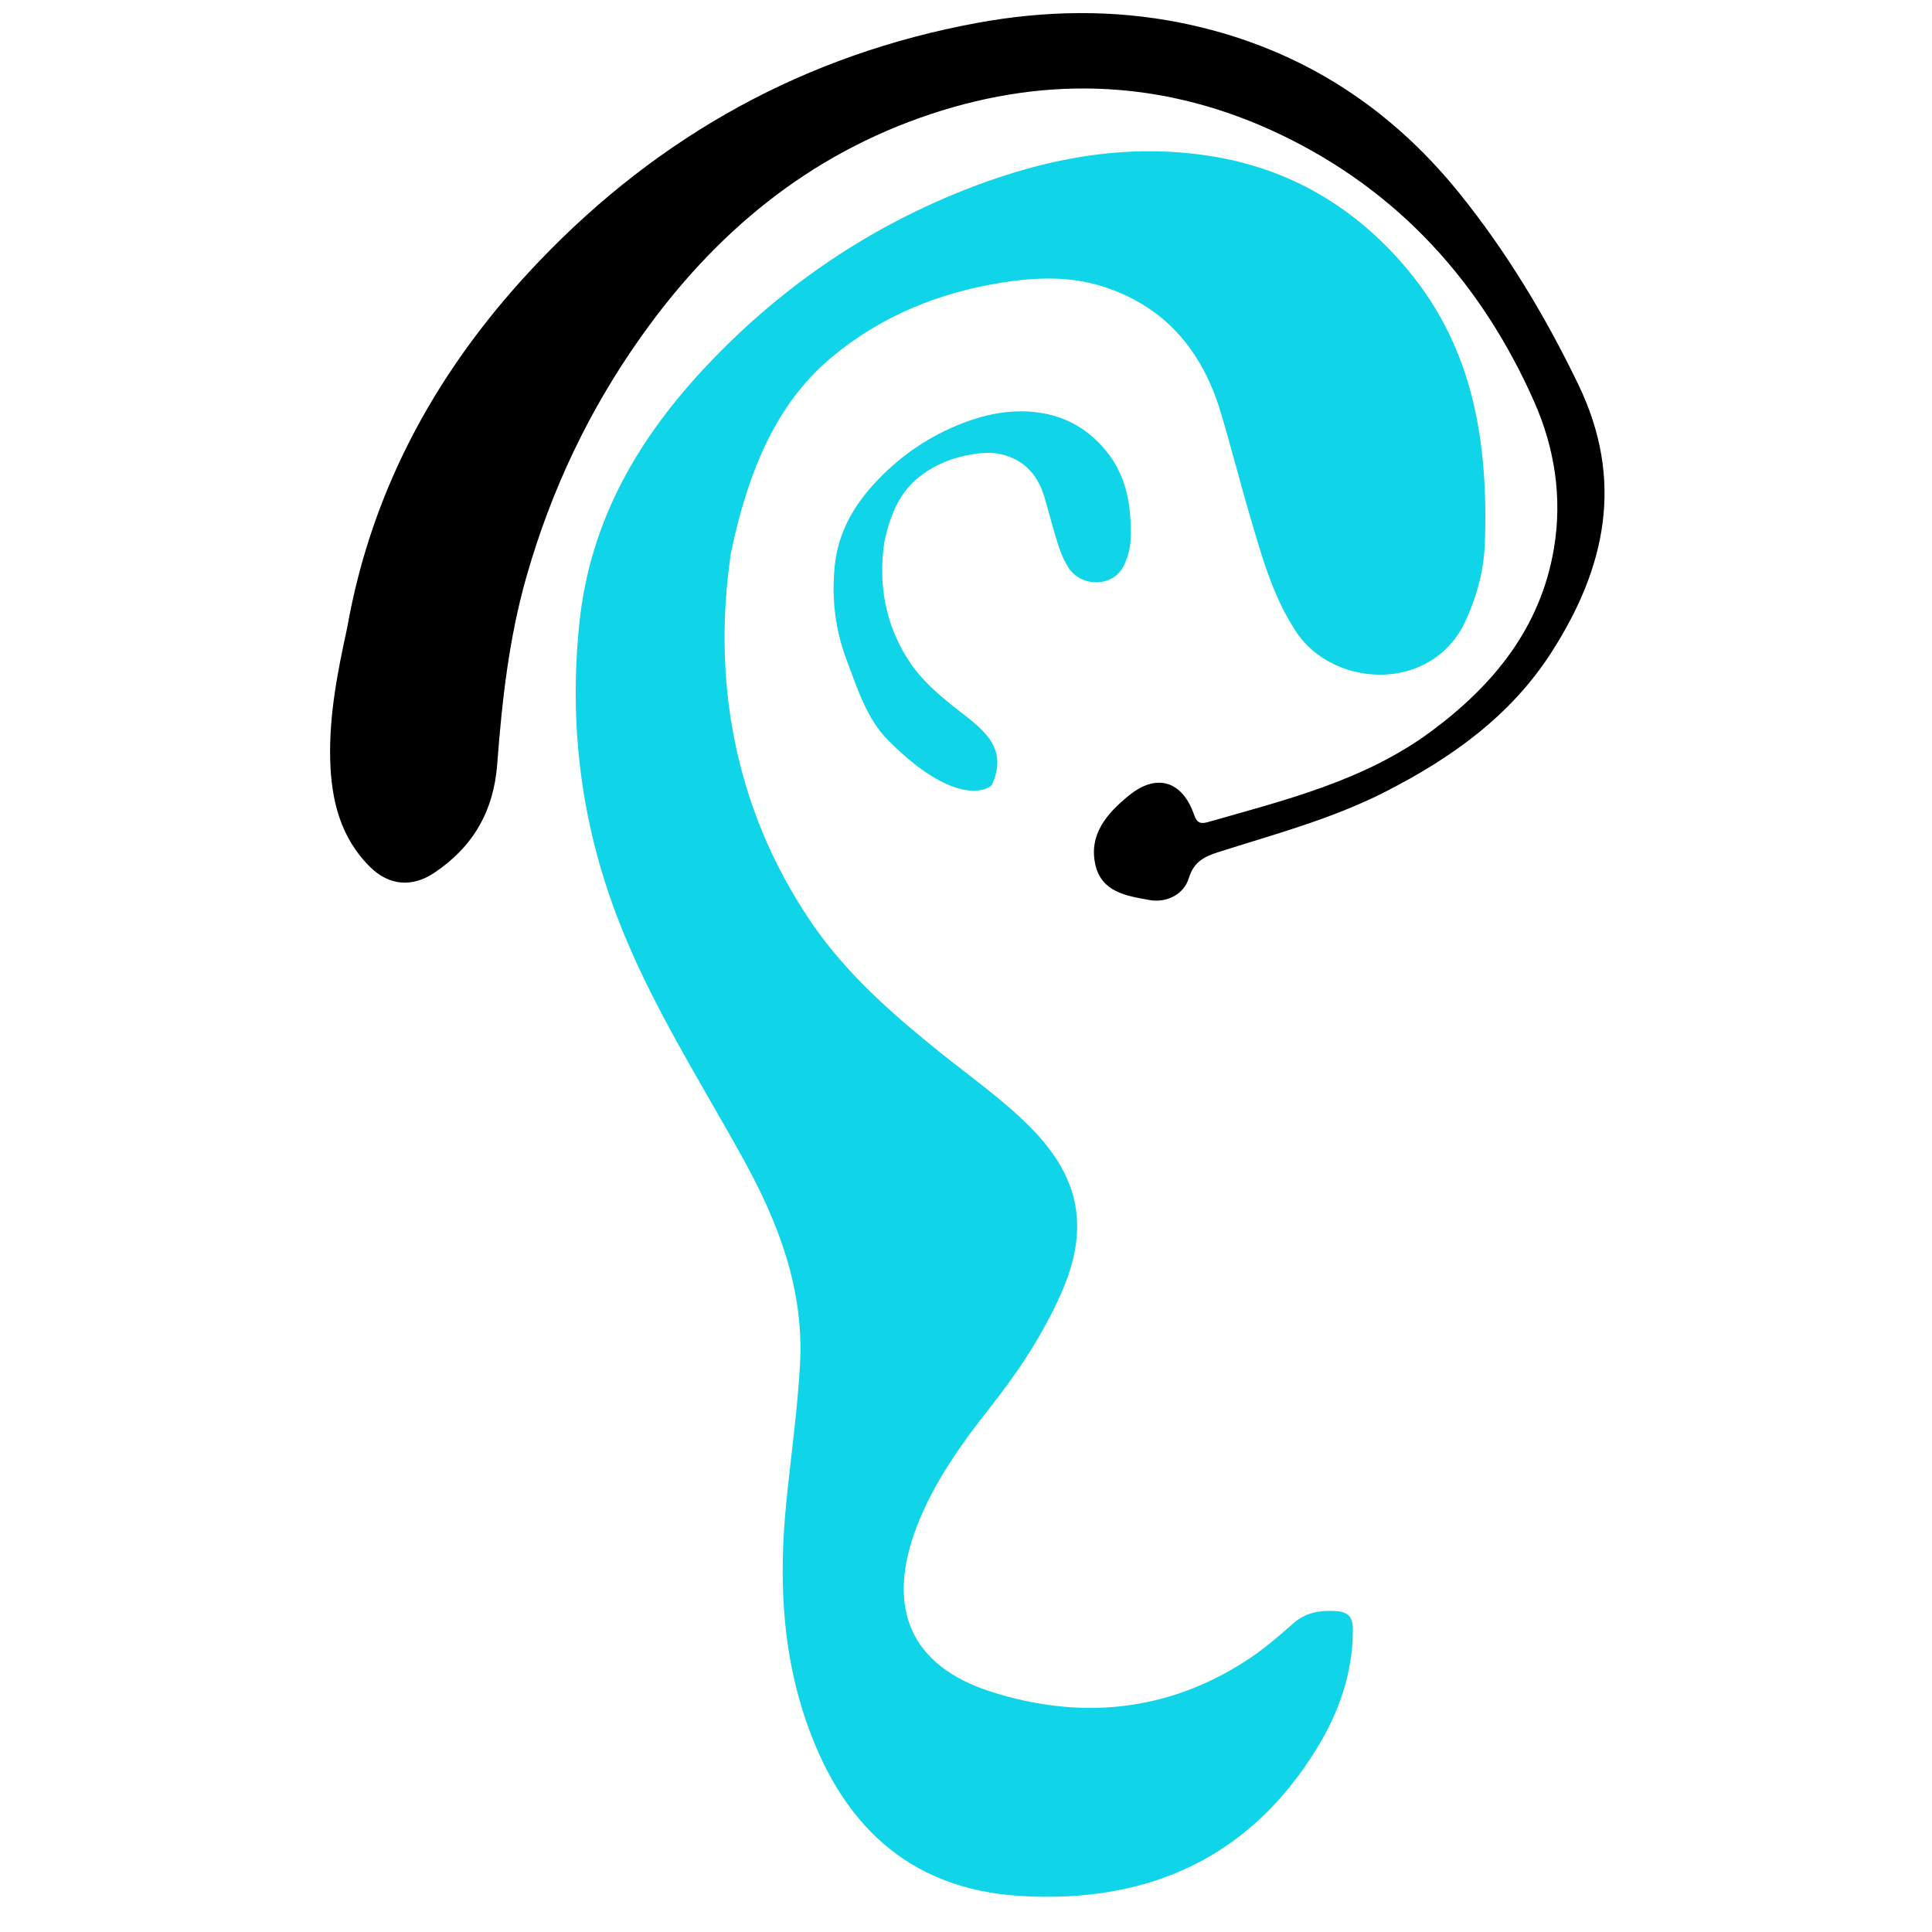
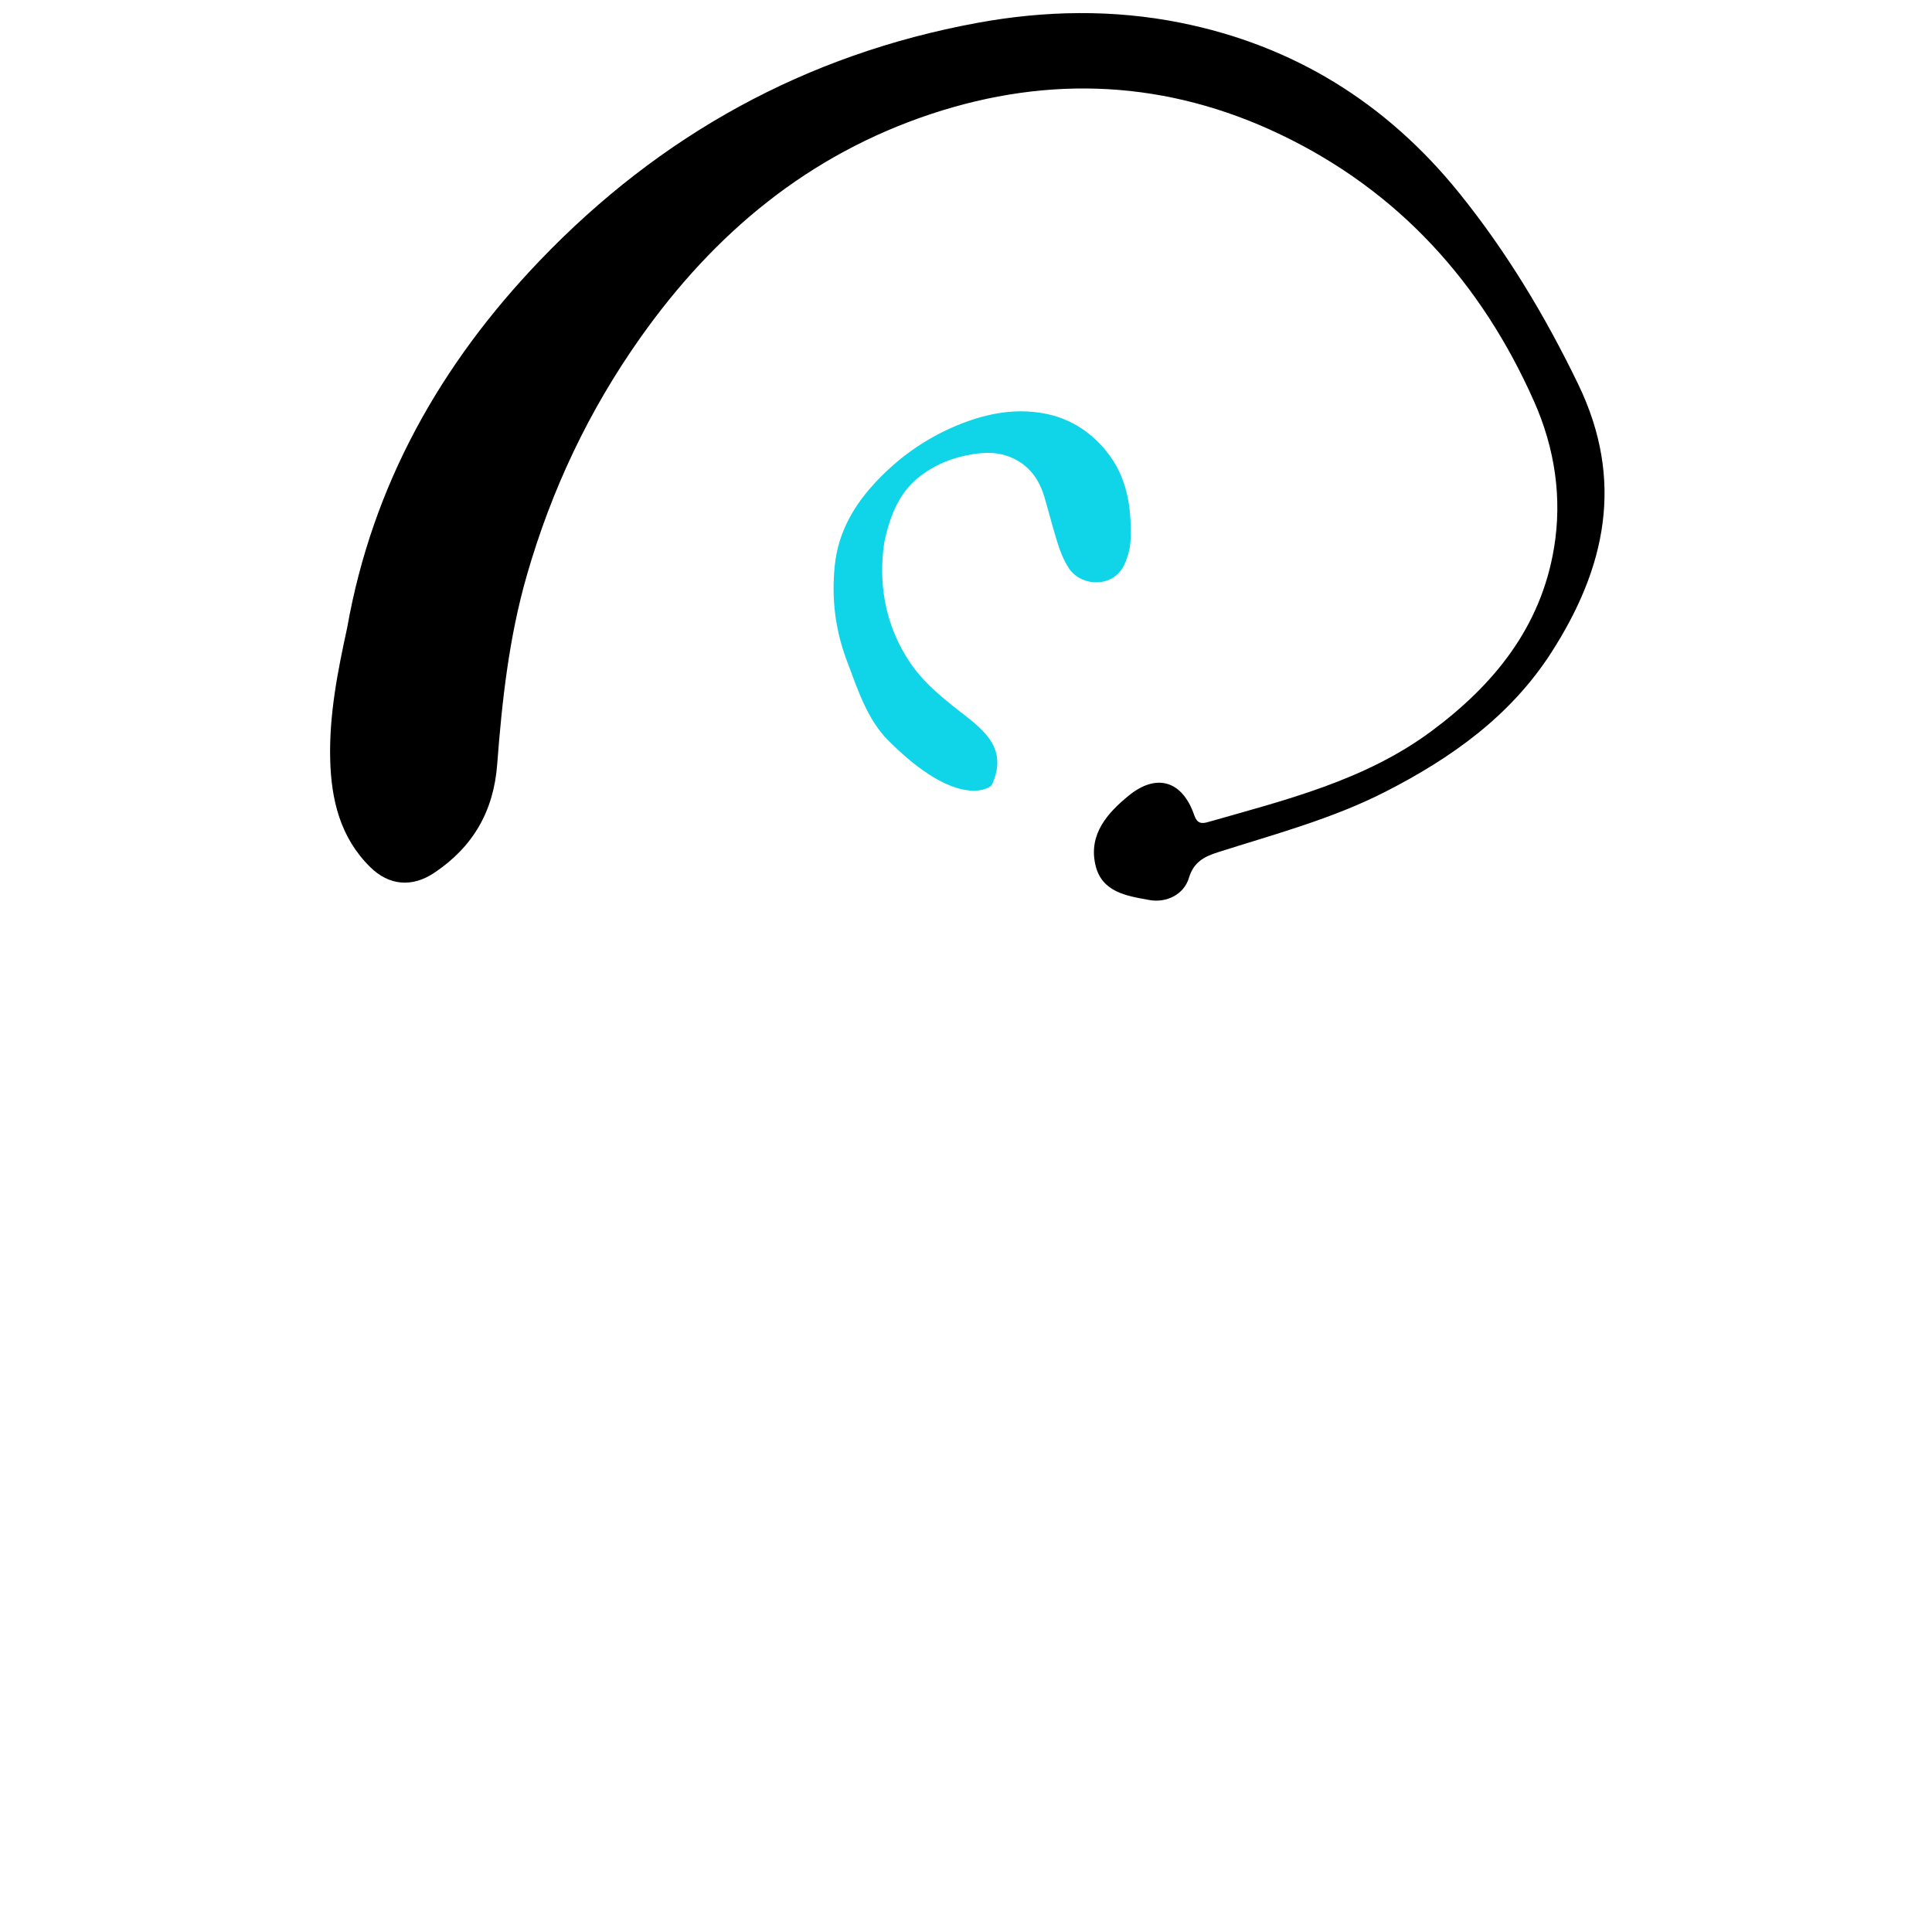
<svg xmlns="http://www.w3.org/2000/svg" version="1.1" x="0px" y="0px" viewBox="165.333 357 80 80" style="enable-background:new 165.333 357 80 80;" xml:space="preserve">
  <g id="Capa_1" style="display:none;">
    <path style="display:inline;fill:#FFC89F;" d="M242.19,372.762c-2.801-6.329-7.64-10.992-13.623-13.129   c-6.528-2.332-12.951-2.762-18.574-1.244c-5.783,1.56-10.498,5.124-13.635,10.304c-2.737,4.52-3.7,10.5-2.784,17.292   c0.677,5.019,2.12,8.706,2.21,8.934c0.048,0.129,2.333,6.452-2.591,16.385c-3.032,6.116-3.705,11.506-2.001,16.021   c1.399,3.708,4.43,6.676,8.535,8.358c1.336,0.547,2.822,0.817,4.378,0.817c2.539,0,5.262-0.717,7.818-2.113   c5.29-2.89,8.973-8.087,10.107-14.257c0.851-4.629,4.747-8.707,9.258-13.429c4.307-4.508,9.188-9.618,11.876-16.074   C245.235,385.646,244.863,378.8,242.19,372.762z" />
    <g style="display:inline;">
      <path style="fill:#F7B081;" d="M242.19,372.762c-1.378-3.112-3.249-5.821-5.505-8.025c0.595,0.982,1.136,2.016,1.616,3.1    c2.673,6.038,3.045,12.884,0.972,17.864c-2.687,6.456-7.569,11.566-11.876,16.074c-4.511,4.722-8.407,8.8-9.258,13.429    c-1.134,6.17-4.818,11.366-10.107,14.257c-2.556,1.396-5.279,2.113-7.818,2.113c-1.556,0-3.042-0.269-4.378-0.817    c-1.589-0.651-3.016-1.496-4.251-2.5c1.531,3.272,4.386,5.887,8.14,7.425c1.336,0.547,2.822,0.817,4.378,0.817    c2.539,0,5.262-0.717,7.818-2.113c5.29-2.89,8.973-8.087,10.107-14.257c0.851-4.629,4.747-8.707,9.258-13.429    c4.307-4.508,9.188-9.618,11.876-16.074C245.235,385.646,244.863,378.8,242.19,372.762z" />
      <path style="fill:#F7B081;" d="M204.552,383.487c0,0,4.622-9.81,15.049-9.81c10.428,0,14.339,8.39,14.339,8.39    c0.538-11.355-13.483-17.94-23.248-12.177C205.382,373.026,204.37,378.838,204.552,383.487" />
-       <path style="fill:#F7B081;" d="M226.526,391.53c-0.592-9.34-10.202-16.247-21.974-8.043l1.145,6.983c0,0,5.875-0.349,6.145,4.589    c0.256,4.693-6.145,5.097-6.145,5.097l-0.296-0.181c-0.395,2.349-1.104,4.75-2.336,6.707c0,0-3.598,10.594,2.998,10.994    s4.448-8.171,8.245-10.969C218.106,403.909,226.973,398.583,226.526,391.53z" />
    </g>
    <path style="display:inline;fill:#E09C77;" d="M226.315,393.962c0.184-0.786,0.264-1.597,0.211-2.432   c-0.592-9.34-10.202-16.247-21.974-8.043l0.609,3.714C215.934,380.122,224.771,385.678,226.315,393.962z" />
    <g style="display:inline;">
      <path style="fill:#EF3A47;" d="M170.665,406.34c-0.306,0-0.611-0.121-0.838-0.36c-0.439-0.463-0.42-1.194,0.043-1.634    c1.503-1.426,2.4-3.838,2.4-6.452c0-2.615-0.897-5.027-2.4-6.452c-0.463-0.439-0.482-1.171-0.043-1.634    c0.439-0.463,1.171-0.482,1.634-0.043c1.954,1.854,3.121,4.893,3.121,8.129c0,3.236-1.167,6.275-3.121,8.129    C171.236,406.235,170.95,406.34,170.665,406.34z" />
      <path style="fill:#EF3A47;" d="M176.309,411.414c-0.306,0-0.611-0.121-0.838-0.36c-0.439-0.463-0.42-1.194,0.043-1.634    c2.706-2.567,4.322-6.876,4.322-11.526c0-4.65-1.616-8.959-4.322-11.526c-0.463-0.439-0.482-1.171-0.043-1.633    c0.439-0.463,1.171-0.482,1.634-0.043c3.157,2.995,5.042,7.931,5.042,13.203c0,5.272-1.885,10.208-5.042,13.203    C176.881,411.309,176.595,411.414,176.309,411.414z" />
      <path style="fill:#EF3A47;" d="M182.263,416.023c-0.306,0-0.611-0.121-0.839-0.36c-0.439-0.463-0.42-1.194,0.043-1.634    c3.799-3.604,6.067-9.635,6.067-16.135c0-6.499-2.268-12.531-6.067-16.135c-0.463-0.439-0.482-1.171-0.043-1.634    c0.439-0.463,1.171-0.482,1.634-0.043c4.25,4.032,6.787,10.69,6.787,17.812c0,7.121-2.537,13.78-6.787,17.811    C182.834,415.917,182.548,416.023,182.263,416.023z" />
    </g>
    <path style="display:inline;fill:#DB9975;" d="M227.853,369.165c-5.471-3.298-12.438-3.403-17.748-0.269   c-4.362,2.574-6.688,7.221-6.728,13.439c-0.029,4.557,1.168,8.331,1.219,8.49c0.002,0.005,0.004,0.01,0.006,0.015   c0.019,0.056,0.041,0.11,0.067,0.161c0.002,0.004,0.005,0.008,0.007,0.013c0.027,0.051,0.057,0.099,0.091,0.144   c0.003,0.004,0.005,0.008,0.008,0.012c0.034,0.045,0.072,0.087,0.112,0.126c0.007,0.007,0.014,0.014,0.021,0.02   c0.04,0.038,0.083,0.073,0.128,0.104c0.006,0.004,0.013,0.008,0.02,0.013c0.046,0.031,0.095,0.059,0.145,0.083   c0.002,0.001,0.004,0.002,0.006,0.003c0.052,0.024,0.106,0.044,0.161,0.06c0.008,0.003,0.017,0.005,0.025,0.008   c0.054,0.015,0.11,0.026,0.167,0.032c0.008,0.001,0.016,0.001,0.024,0.002c0.06,0.006,0.12,0.008,0.182,0.004   c0.063-0.003,2.482-0.099,3.89,1.158c0.638,0.569,0.974,1.335,1.029,2.341c0.19,3.486-4.85,3.866-5.066,3.881   c-0.636,0.041-1.118,0.59-1.078,1.226c0.039,0.612,0.547,1.083,1.152,1.083c0.024,0,0.049-0.001,0.074-0.002   c2.609-0.165,7.477-1.696,7.225-6.313c-0.089-1.629-0.694-2.954-1.798-3.94c-1.424-1.271-3.34-1.624-4.514-1.716l-0.87-5.311   c6.497-4.268,11.219-3.12,13.49-2.025c3.475,1.676,5.801,5.354,6.071,9.598c0.356,5.616-6.301,10.315-10.279,13.123   c-0.532,0.375-1.034,0.73-1.47,1.051c-1.849,1.362-2.475,3.638-3.08,5.838c-0.894,3.251-1.539,5.083-4.41,4.908   c-1.032-0.063-1.73-0.414-2.195-1.106c-1.423-2.115-0.323-6.754,0.221-8.363c0.205-0.604-0.118-1.261-0.722-1.466   c-0.604-0.205-1.261,0.118-1.466,0.722c-0.238,0.702-2.262,6.954,0.048,10.393c0.863,1.286,2.238,2.021,3.975,2.126   c0.179,0.011,0.353,0.016,0.522,0.016c4.435,0,5.442-3.658,6.256-6.618c0.524-1.904,1.019-3.703,2.223-4.59   c0.417-0.307,0.91-0.655,1.432-1.023c4.373-3.086,11.691-8.252,11.253-15.157c-0.322-5.076-3.147-9.495-7.373-11.533   c-2.572-1.24-7.729-2.569-14.59,1.446c0.245-4.922,2.114-8.447,5.564-10.483c4.59-2.709,10.627-2.608,15.381,0.258   c4.103,2.473,6.336,6.435,6.126,10.869c-0.03,0.637,0.462,1.179,1.1,1.209c0.639,0.03,1.179-0.462,1.209-1.1   C235.346,376.813,232.707,372.091,227.853,369.165z" />
  </g>
  <g id="Layer_2">
    <path style="display:none;fill:#253CAF;" d="M172.129,420.145c0,9.018,7.268,16.355,16.201,16.355   c8.933,0,16.201-7.337,16.201-16.355c0-1.149-0.12-2.395-0.329-3.417c-1.129-5.519,2.935-11.942,6.759-15.766   c4.809-4.809,7.457-11.202,7.457-18.002c0-14.038-11.421-25.459-25.459-25.459S167.5,368.921,167.5,382.959   c0,6.434,1.197,12.832,2.354,19.018C170.972,407.956,172.129,414.139,172.129,420.145z M192.959,362.129   c11.486,0,20.83,9.344,20.83,20.83c0,5.564-2.167,10.795-6.101,14.729c-4.859,4.859-9.517,12.656-8.021,19.968   c0.147,0.72,0.235,1.65,0.235,2.489c0,6.466-5.191,11.727-11.572,11.727c-6.381,0-11.572-5.261-11.572-11.727   c0-6.434-1.197-12.832-2.354-19.018c-1.118-5.979-2.275-12.162-2.275-18.167C172.129,371.473,181.473,362.129,192.959,362.129z" />
    <path style="display:none;" d="M180.029,406.109c0.682,4.02,4.088,6.938,8.099,6.938c3.899,0,7.284-2.775,8.048-6.598   c0.006-0.711,2.793-8.182-2.998-15.245c-2.919-3.561-7.156-5.686-11.725-5.91c-0.043-0.785-0.066-1.563-0.066-2.334   c0-6.977,6.289-12.74,13.765-11.371c9.082,1.663,12.551,12.989,5.99,19.556l3.275,3.272c9.111-9.119,4.433-25.024-8.431-27.38   c-10.171-1.863-19.228,5.918-19.228,15.924c0,5.571,1.065,11.233,2.196,17.24C179.317,402.128,179.692,404.122,180.029,406.109z    M189.598,394.138c4.247,5.18,2.054,10.611,2.039,11.403c-0.333,1.667-1.809,2.877-3.509,2.877c-1.745,0-3.232-1.297-3.535-3.083   c-0.344-2.028-0.723-4.043-1.093-6.005c-0.606-3.219-1.193-6.339-1.594-9.359C184.907,390.295,187.66,391.773,189.598,394.138z" />
    <rect x="223.201" y="394.531" style="display:none;" width="23.299" height="4.629" />
    <rect x="224.422" y="417.673" transform="matrix(-0.894 -0.447 0.447 -0.894 256.935 900.629)" style="display:none;" width="20.7" height="4.629" />
-     <rect x="224.426" y="371.386" transform="matrix(0.894 -0.447 0.447 0.894 -142.338 144.448)" style="display:none;" width="20.7" height="4.629" />
-     <path style="fill:#10D4E8;" d="M195.599,379.906c-0.741,4.957-0.01,10.404,3.35,15.321c1.429,2.091,3.315,3.743,5.272,5.32   c1.276,1.028,2.625,1.967,3.783,3.137c2.073,2.095,2.46,4.214,1.247,6.922c-0.75,1.674-1.754,3.193-2.885,4.628   c-1.216,1.544-2.364,3.132-3.073,4.983c-1.278,3.338-0.293,5.764,3.1,6.841c3.672,1.165,7.298,0.839,10.608-1.338   c0.663-0.436,1.274-0.96,1.87-1.487c0.524-0.464,1.11-0.565,1.774-0.522c0.511,0.033,0.709,0.243,0.708,0.767   c-0.003,1.791-0.574,3.421-1.487,4.911c-2.808,4.581-7.043,6.433-12.274,6.119c-4.741-0.285-7.503-3.091-8.937-7.413   c-0.957-2.885-1.062-5.854-0.766-8.851c0.19-1.925,0.468-3.844,0.572-5.773c0.167-3.083-0.895-5.848-2.365-8.506   c-1.827-3.305-3.88-6.493-5.227-10.05c-1.479-3.905-1.976-7.899-1.55-12.073c0.442-4.343,2.502-7.794,5.413-10.844   c3.078-3.225,6.697-5.667,10.873-7.263c3.272-1.25,6.644-1.841,10.119-1.228c3.208,0.566,5.854,2.19,7.939,4.712   c2.713,3.282,3.29,7.159,3.157,11.238c-0.037,1.13-0.321,2.192-0.789,3.227c-1.36,3.008-5.473,2.843-7.039,0.462   c-0.957-1.455-1.407-3.103-1.89-4.74c-0.426-1.441-0.79-2.901-1.224-4.34c-0.764-2.534-2.291-4.378-4.88-5.203   c-1.378-0.439-2.791-0.382-4.193-0.159c-2.591,0.413-4.967,1.377-6.994,3.055C197.747,373.464,196.408,375.997,195.599,379.906z" />
    <path style="fill:#10D4E8;" d="M202.109,387.655c2.9,2.913,4.244,1.963,4.298,1.843c0.396-0.885,0.27-1.577-0.407-2.261   c-0.378-0.382-0.819-0.689-1.236-1.025c-0.639-0.515-1.256-1.055-1.722-1.738c-1.098-1.607-1.337-3.386-1.094-5.006   c0.264-1.277,0.702-2.105,1.376-2.662c0.662-0.548,1.438-0.863,2.285-0.998c0.458-0.073,0.92-0.091,1.37,0.052   c0.846,0.27,1.345,0.872,1.594,1.7c0.142,0.47,0.261,0.947,0.4,1.418c0.158,0.535,0.305,1.073,0.618,1.549   c0.512,0.778,1.855,0.832,2.3-0.151c0.153-0.338,0.246-0.685,0.258-1.054c0.044-1.332-0.145-2.599-1.031-3.671   c-0.681-0.824-1.545-1.355-2.594-1.539c-1.135-0.2-2.237-0.007-3.306,0.401c-1.364,0.521-2.547,1.319-3.552,2.373   c-0.951,0.996-1.624,2.124-1.768,3.543c-0.139,1.364,0.023,2.669,0.507,3.944C200.842,385.534,201.239,386.781,202.109,387.655z" />
    <path d="M179.709,382.992c1.045-5.91,3.861-10.905,7.969-15.195c4.984-5.204,11.016-8.543,18.119-9.849   c2.794-0.514,5.627-0.566,8.424-0.005c4.691,0.941,8.532,3.33,11.533,7.048c1.966,2.436,3.563,5.094,4.93,7.922   c1.925,3.983,1.141,7.599-1.114,11.107c-1.692,2.632-4.143,4.372-6.877,5.767c-2.204,1.125-4.589,1.757-6.93,2.503   c-0.572,0.182-1.005,0.412-1.199,1.061c-0.206,0.687-0.926,1.045-1.637,0.917c-0.951-0.172-1.984-0.323-2.239-1.469   c-0.282-1.265,0.51-2.141,1.385-2.855c1.163-0.949,2.226-0.604,2.711,0.811c0.114,0.332,0.285,0.366,0.562,0.287   c3.219-0.919,6.493-1.718,9.248-3.758c2.586-1.915,4.533-4.294,5.084-7.573c0.352-2.099,0.034-4.154-0.819-6.081   c-2.18-4.92-5.615-8.718-10.491-11.054c-4.683-2.243-9.551-2.494-14.49-0.853c-5.074,1.687-8.958,4.923-12.018,9.246   c-2.141,3.024-3.692,6.303-4.716,9.869c-0.736,2.564-1.024,5.178-1.223,7.809c-0.147,1.946-1.002,3.418-2.599,4.49   c-0.916,0.615-1.873,0.545-2.666-0.239c-1.23-1.216-1.606-2.77-1.65-4.43C178.956,386.608,179.316,384.796,179.709,382.992z" />
  </g>
</svg>